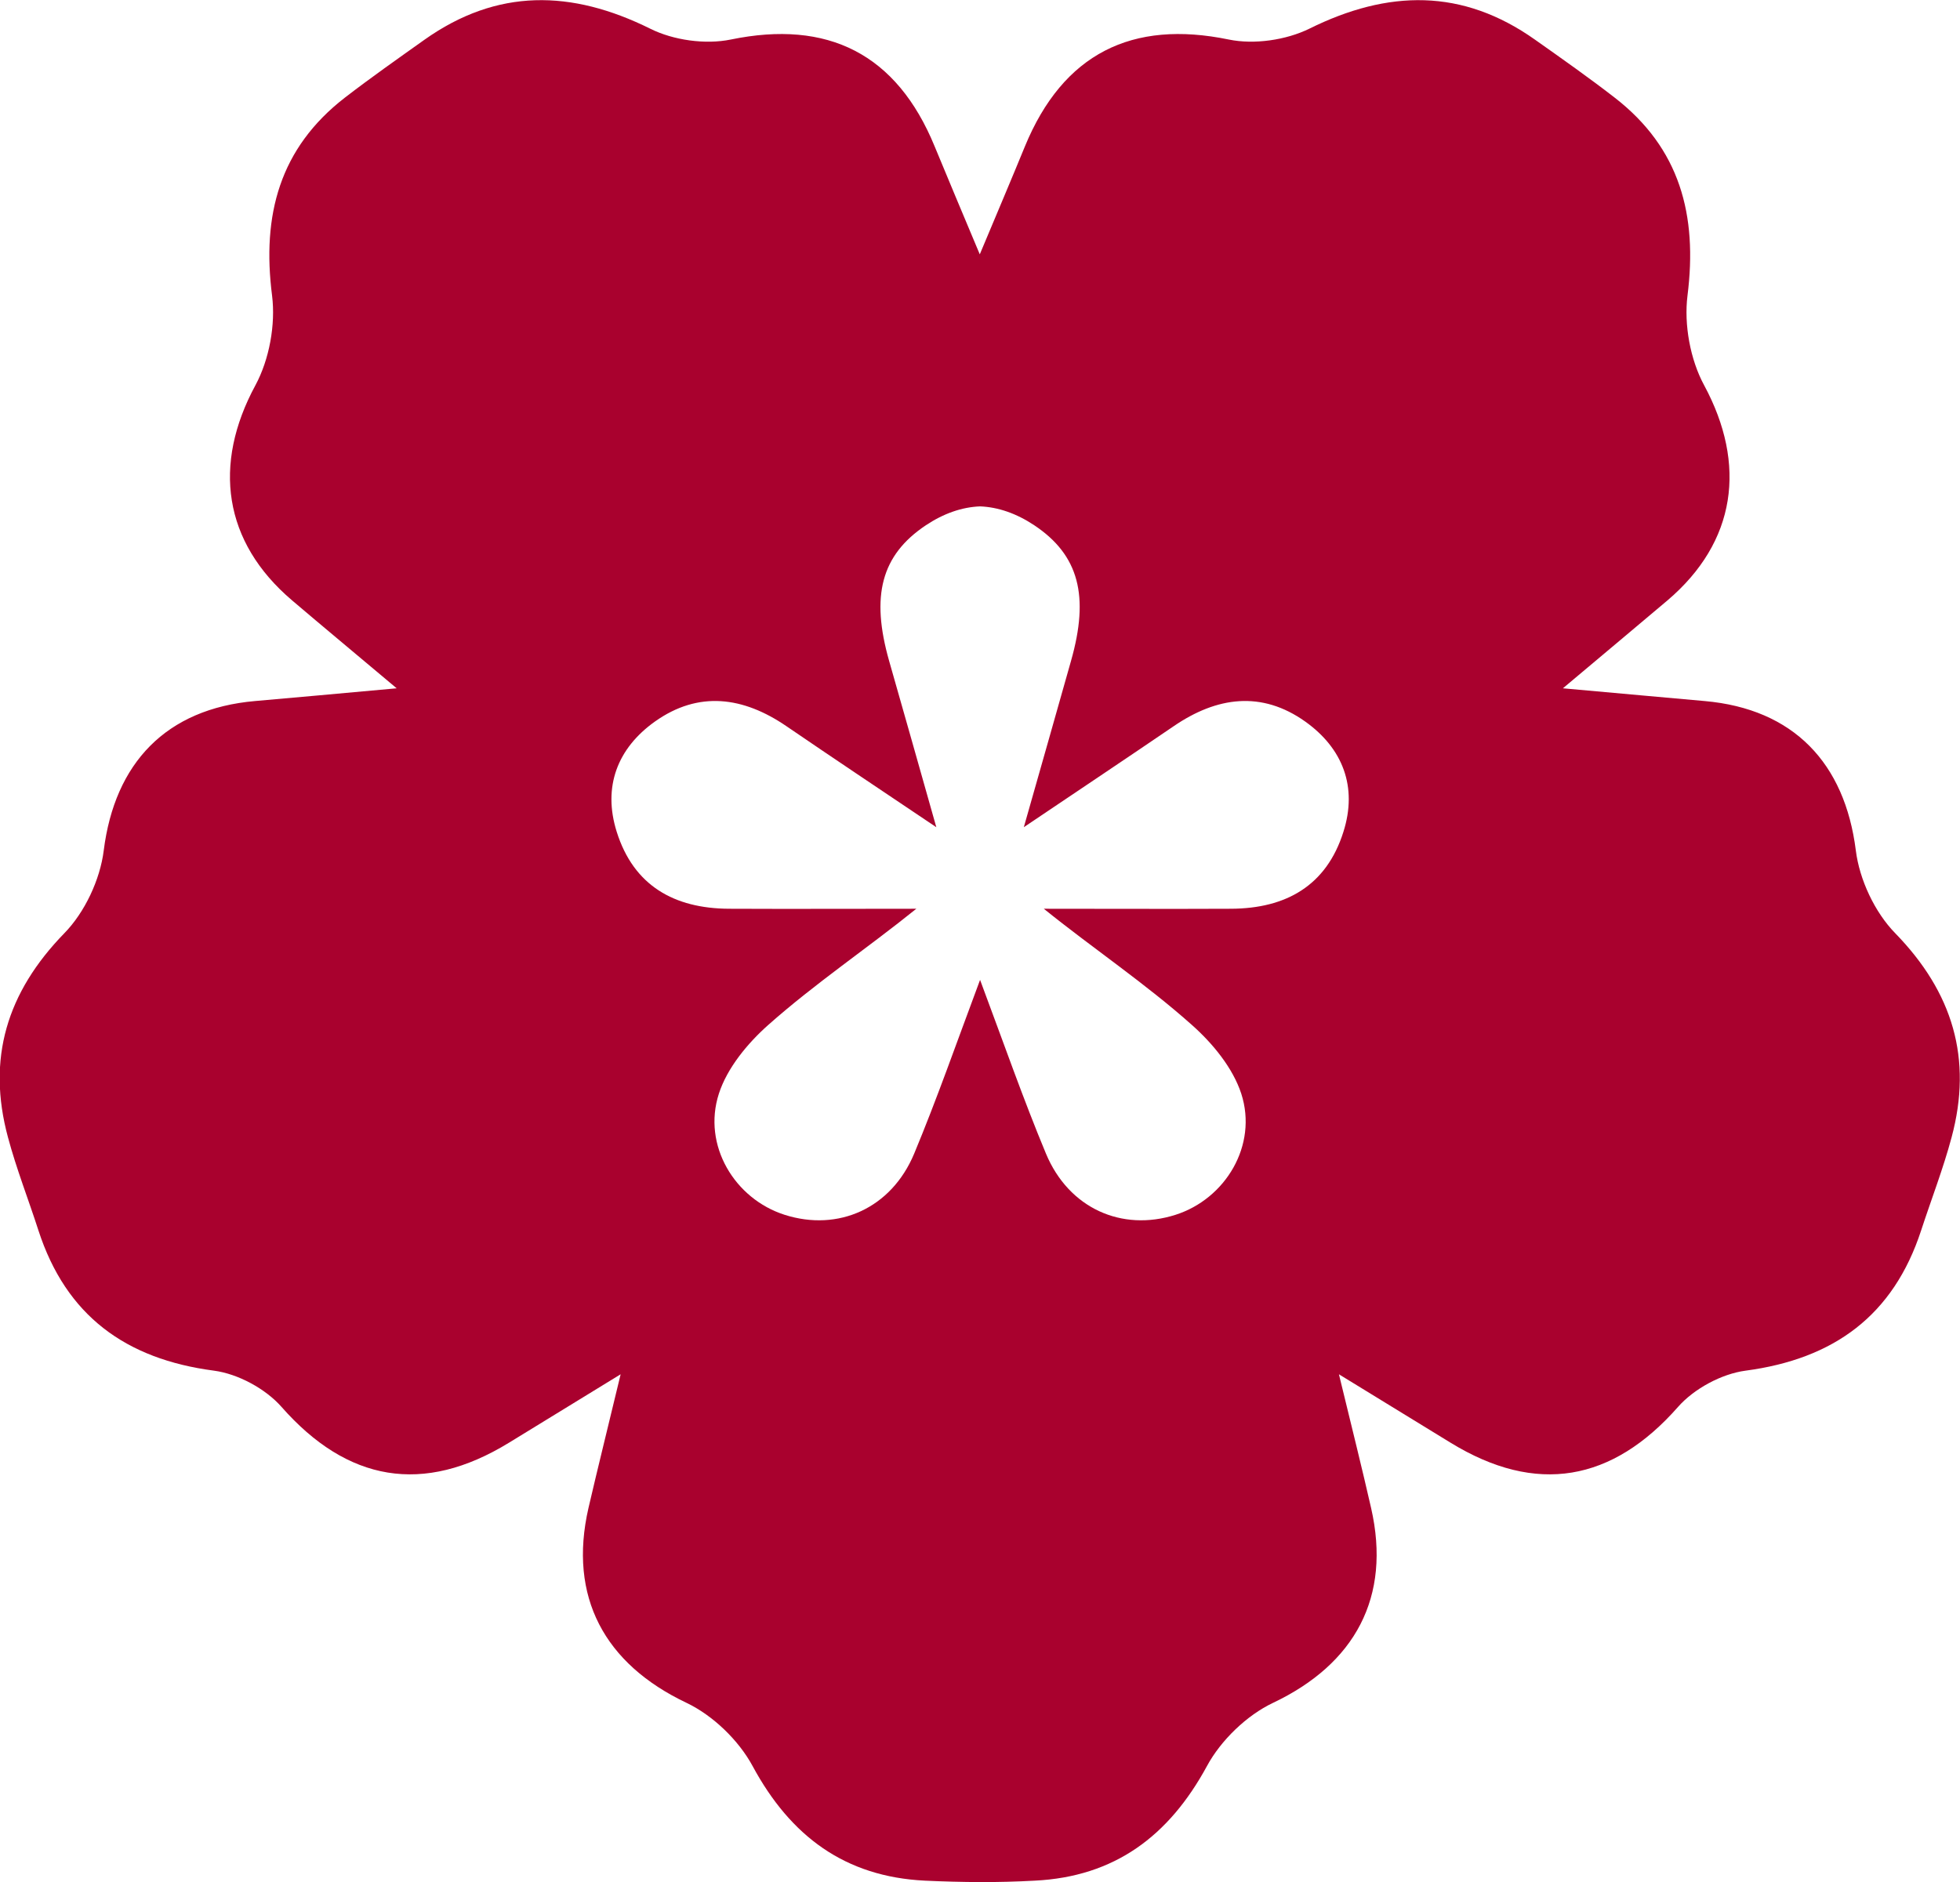
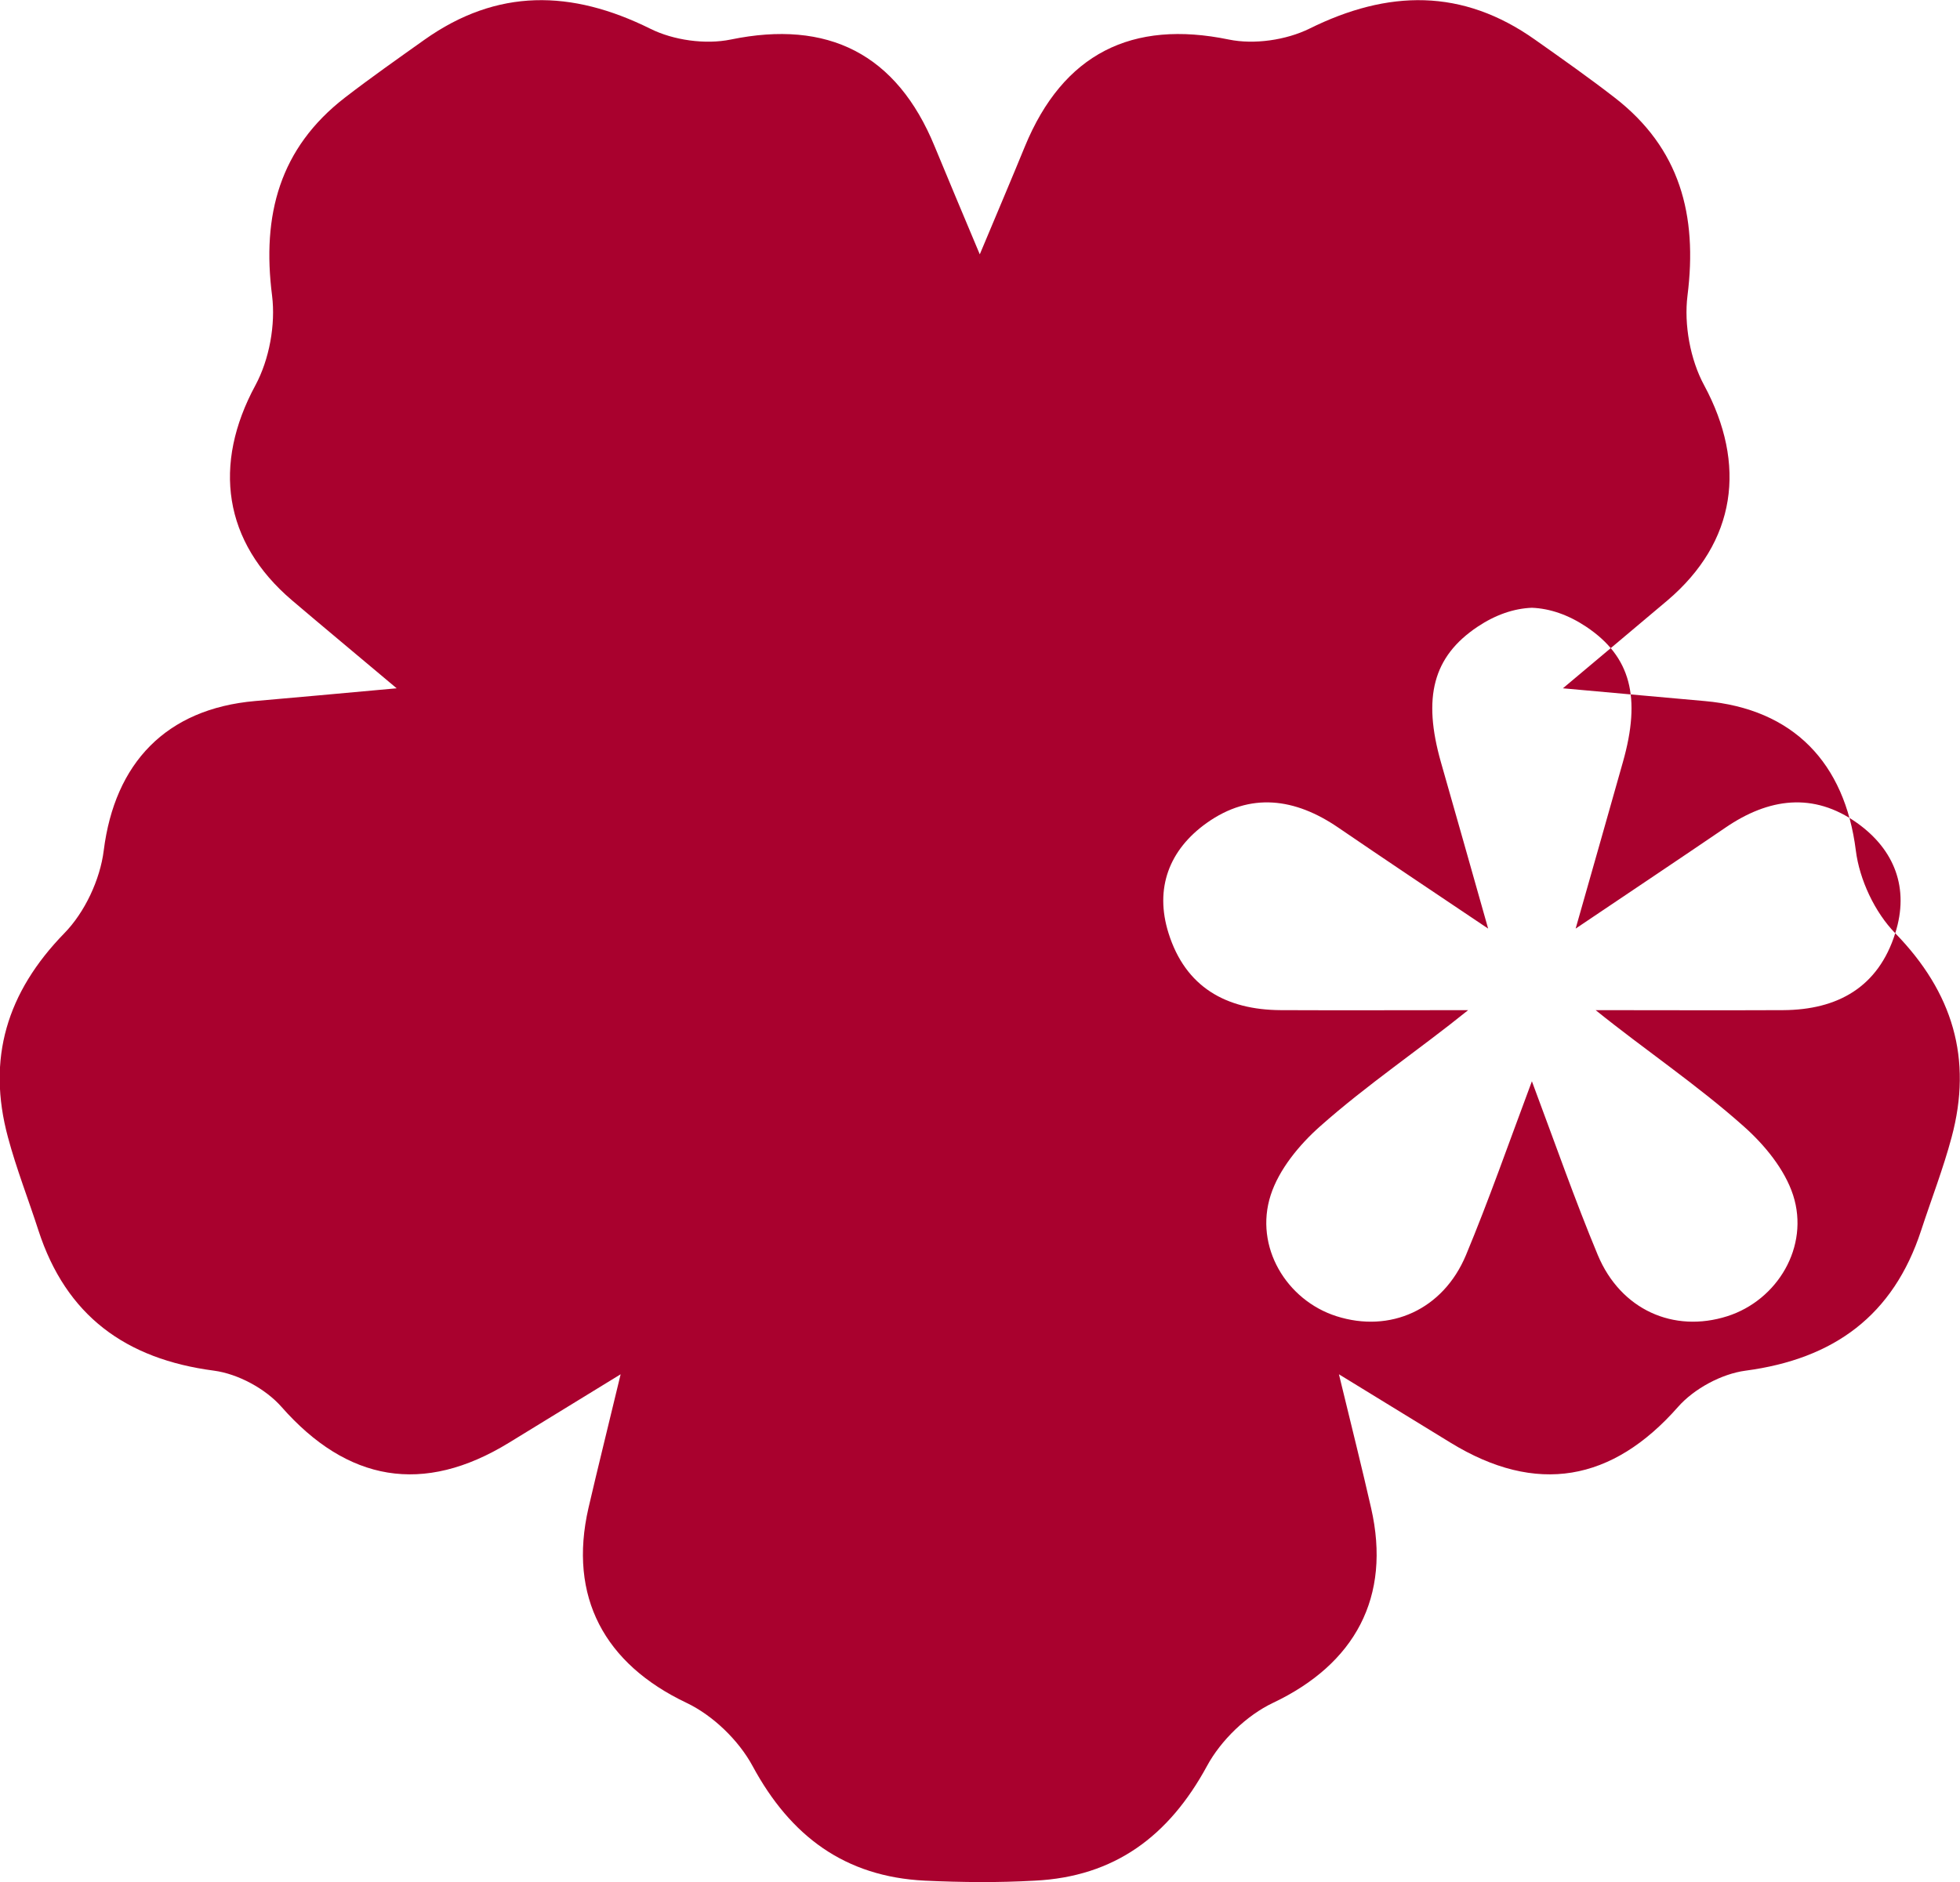
<svg xmlns="http://www.w3.org/2000/svg" id="Layer_1" viewBox="0 0 135.29 129.94">
  <defs>
    <style>.cls-1{fill:#a9012e;stroke-width:0px;}</style>
  </defs>
-   <path class="cls-1" d="m130.82,64.43c-1.41-1.44-2.47-3.7-2.72-5.71-.76-6.04-4.3-9.78-10.44-10.32-2.87-.25-5.73-.52-9.78-.88,2.9-2.44,5.07-4.25,7.22-6.07,4.75-4.04,5.48-9.38,2.53-14.85-.96-1.77-1.4-4.19-1.15-6.19.7-5.55-.51-10.18-5.04-13.68-1.78-1.38-3.63-2.68-5.47-3.98-5.03-3.57-10.16-3.46-15.59-.77-1.61.79-3.81,1.11-5.56.75-6.68-1.38-11.44.97-14.08,7.39-.9,2.2-1.84,4.41-3.11,7.44-1.27-3.03-2.2-5.23-3.11-7.44-2.63-6.42-7.39-8.77-14.08-7.39-1.75.36-3.96.05-5.56-.75-5.43-2.69-10.56-2.8-15.59.77-1.84,1.31-3.68,2.6-5.47,3.98-4.53,3.5-5.75,8.13-5.04,13.68.25,2-.19,4.41-1.15,6.19-2.96,5.47-2.22,10.81,2.53,14.85,2.15,1.83,4.32,3.63,7.22,6.07-4.05.37-6.92.63-9.78.88-6.14.54-9.68,4.28-10.44,10.32-.25,2.01-1.31,4.27-2.72,5.71-3.97,4.08-5.36,8.66-3.89,14.09.58,2.17,1.41,4.28,2.1,6.42,1.91,5.89,6.02,8.89,12.12,9.69,1.65.22,3.55,1.24,4.66,2.5,4.54,5.16,9.78,6.11,15.71,2.47,2.3-1.41,4.6-2.82,7.7-4.72-.89,3.71-1.58,6.47-2.22,9.23-1.41,6.15,1.12,10.77,6.76,13.45,1.83.87,3.61,2.59,4.57,4.37,2.62,4.85,6.38,7.64,11.89,7.91,1.26.06,2.52.09,3.79.1,1.26,0,2.53-.03,3.79-.1,5.51-.27,9.26-3.07,11.89-7.91.96-1.78,2.75-3.51,4.57-4.37,5.64-2.68,8.17-7.29,6.76-13.45-.63-2.77-1.32-5.52-2.22-9.23,3.1,1.9,5.4,3.31,7.7,4.72,5.93,3.64,11.17,2.69,15.71-2.47,1.1-1.25,3-2.28,4.66-2.5,6.09-.81,10.2-3.8,12.12-9.69.7-2.14,1.52-4.25,2.1-6.42,1.46-5.43.08-10.01-3.89-14.09Zm-38.09-7c-1.17,3.72-3.97,5.29-7.74,5.31-4.31.02-8.63,0-12.94,0,3.37,2.72,7,5.15,10.23,8.03,1.43,1.27,2.82,2.96,3.4,4.74,1.15,3.56-1.09,7.26-4.54,8.36-3.7,1.18-7.36-.44-8.94-4.22-1.57-3.77-2.92-7.64-4.55-12-1.63,4.36-2.98,8.23-4.55,12-1.58,3.78-5.24,5.4-8.94,4.22-3.45-1.1-5.69-4.8-4.54-8.36.57-1.77,1.97-3.47,3.4-4.74,3.23-2.87,6.86-5.31,10.23-8.03-4.31,0-8.63.02-12.94,0-3.77-.02-6.57-1.59-7.74-5.31-.98-3.11.05-5.77,2.63-7.61,3.02-2.15,6.11-1.72,9.09.32,3.19,2.18,6.41,4.33,10.34,6.97-1.23-4.35-2.24-7.92-3.26-11.49-1.27-4.47-.55-7.29,2.53-9.35,1.23-.82,2.49-1.26,3.75-1.31,1.25.05,2.52.49,3.75,1.31,3.08,2.06,3.8,4.88,2.53,9.35-1.01,3.57-2.02,7.14-3.26,11.49,3.92-2.64,7.14-4.79,10.34-6.97,2.98-2.04,6.07-2.47,9.09-.32,2.58,1.84,3.62,4.5,2.63,7.61Z" />
+   <path class="cls-1" d="m130.82,64.43c-1.41-1.44-2.47-3.7-2.72-5.71-.76-6.04-4.3-9.78-10.44-10.32-2.87-.25-5.73-.52-9.78-.88,2.9-2.44,5.07-4.25,7.22-6.07,4.75-4.04,5.48-9.38,2.53-14.85-.96-1.77-1.4-4.19-1.15-6.19.7-5.55-.51-10.18-5.04-13.68-1.78-1.38-3.63-2.68-5.47-3.98-5.03-3.57-10.16-3.46-15.59-.77-1.61.79-3.81,1.11-5.56.75-6.68-1.38-11.44.97-14.08,7.39-.9,2.2-1.84,4.41-3.11,7.44-1.27-3.03-2.2-5.23-3.11-7.44-2.63-6.42-7.39-8.77-14.08-7.39-1.75.36-3.96.05-5.56-.75-5.43-2.69-10.56-2.8-15.59.77-1.84,1.31-3.68,2.6-5.47,3.98-4.53,3.5-5.75,8.13-5.04,13.68.25,2-.19,4.41-1.15,6.19-2.96,5.47-2.22,10.81,2.53,14.85,2.15,1.83,4.32,3.63,7.22,6.07-4.05.37-6.92.63-9.78.88-6.14.54-9.68,4.28-10.44,10.32-.25,2.01-1.31,4.27-2.72,5.71-3.97,4.08-5.36,8.66-3.89,14.09.58,2.17,1.41,4.28,2.1,6.42,1.91,5.89,6.02,8.89,12.12,9.69,1.65.22,3.55,1.24,4.66,2.5,4.54,5.16,9.78,6.11,15.71,2.47,2.3-1.41,4.6-2.82,7.7-4.72-.89,3.71-1.58,6.47-2.22,9.23-1.41,6.15,1.12,10.77,6.76,13.45,1.83.87,3.61,2.59,4.57,4.37,2.62,4.85,6.38,7.64,11.89,7.91,1.26.06,2.52.09,3.79.1,1.26,0,2.53-.03,3.79-.1,5.51-.27,9.26-3.07,11.89-7.91.96-1.78,2.75-3.51,4.57-4.37,5.64-2.68,8.17-7.29,6.76-13.45-.63-2.77-1.32-5.52-2.22-9.23,3.1,1.9,5.4,3.31,7.7,4.72,5.93,3.64,11.17,2.69,15.71-2.47,1.1-1.25,3-2.28,4.66-2.5,6.09-.81,10.2-3.8,12.12-9.69.7-2.14,1.52-4.25,2.1-6.42,1.46-5.43.08-10.01-3.89-14.09Zc-1.17,3.72-3.97,5.29-7.74,5.31-4.31.02-8.63,0-12.94,0,3.37,2.72,7,5.15,10.23,8.03,1.43,1.27,2.82,2.96,3.4,4.74,1.15,3.56-1.09,7.26-4.54,8.36-3.7,1.18-7.36-.44-8.94-4.22-1.57-3.77-2.92-7.64-4.55-12-1.63,4.36-2.98,8.23-4.55,12-1.58,3.78-5.24,5.4-8.94,4.22-3.45-1.1-5.69-4.8-4.54-8.36.57-1.77,1.97-3.47,3.4-4.74,3.23-2.87,6.86-5.31,10.23-8.03-4.31,0-8.63.02-12.94,0-3.77-.02-6.57-1.59-7.74-5.31-.98-3.11.05-5.77,2.63-7.61,3.02-2.15,6.11-1.72,9.09.32,3.19,2.18,6.41,4.33,10.34,6.97-1.23-4.35-2.24-7.92-3.26-11.49-1.27-4.47-.55-7.29,2.53-9.35,1.23-.82,2.49-1.26,3.75-1.31,1.25.05,2.52.49,3.75,1.31,3.08,2.06,3.8,4.88,2.53,9.35-1.01,3.57-2.02,7.14-3.26,11.49,3.92-2.64,7.14-4.79,10.34-6.97,2.98-2.04,6.07-2.47,9.09-.32,2.58,1.84,3.62,4.5,2.63,7.61Z" />
</svg>